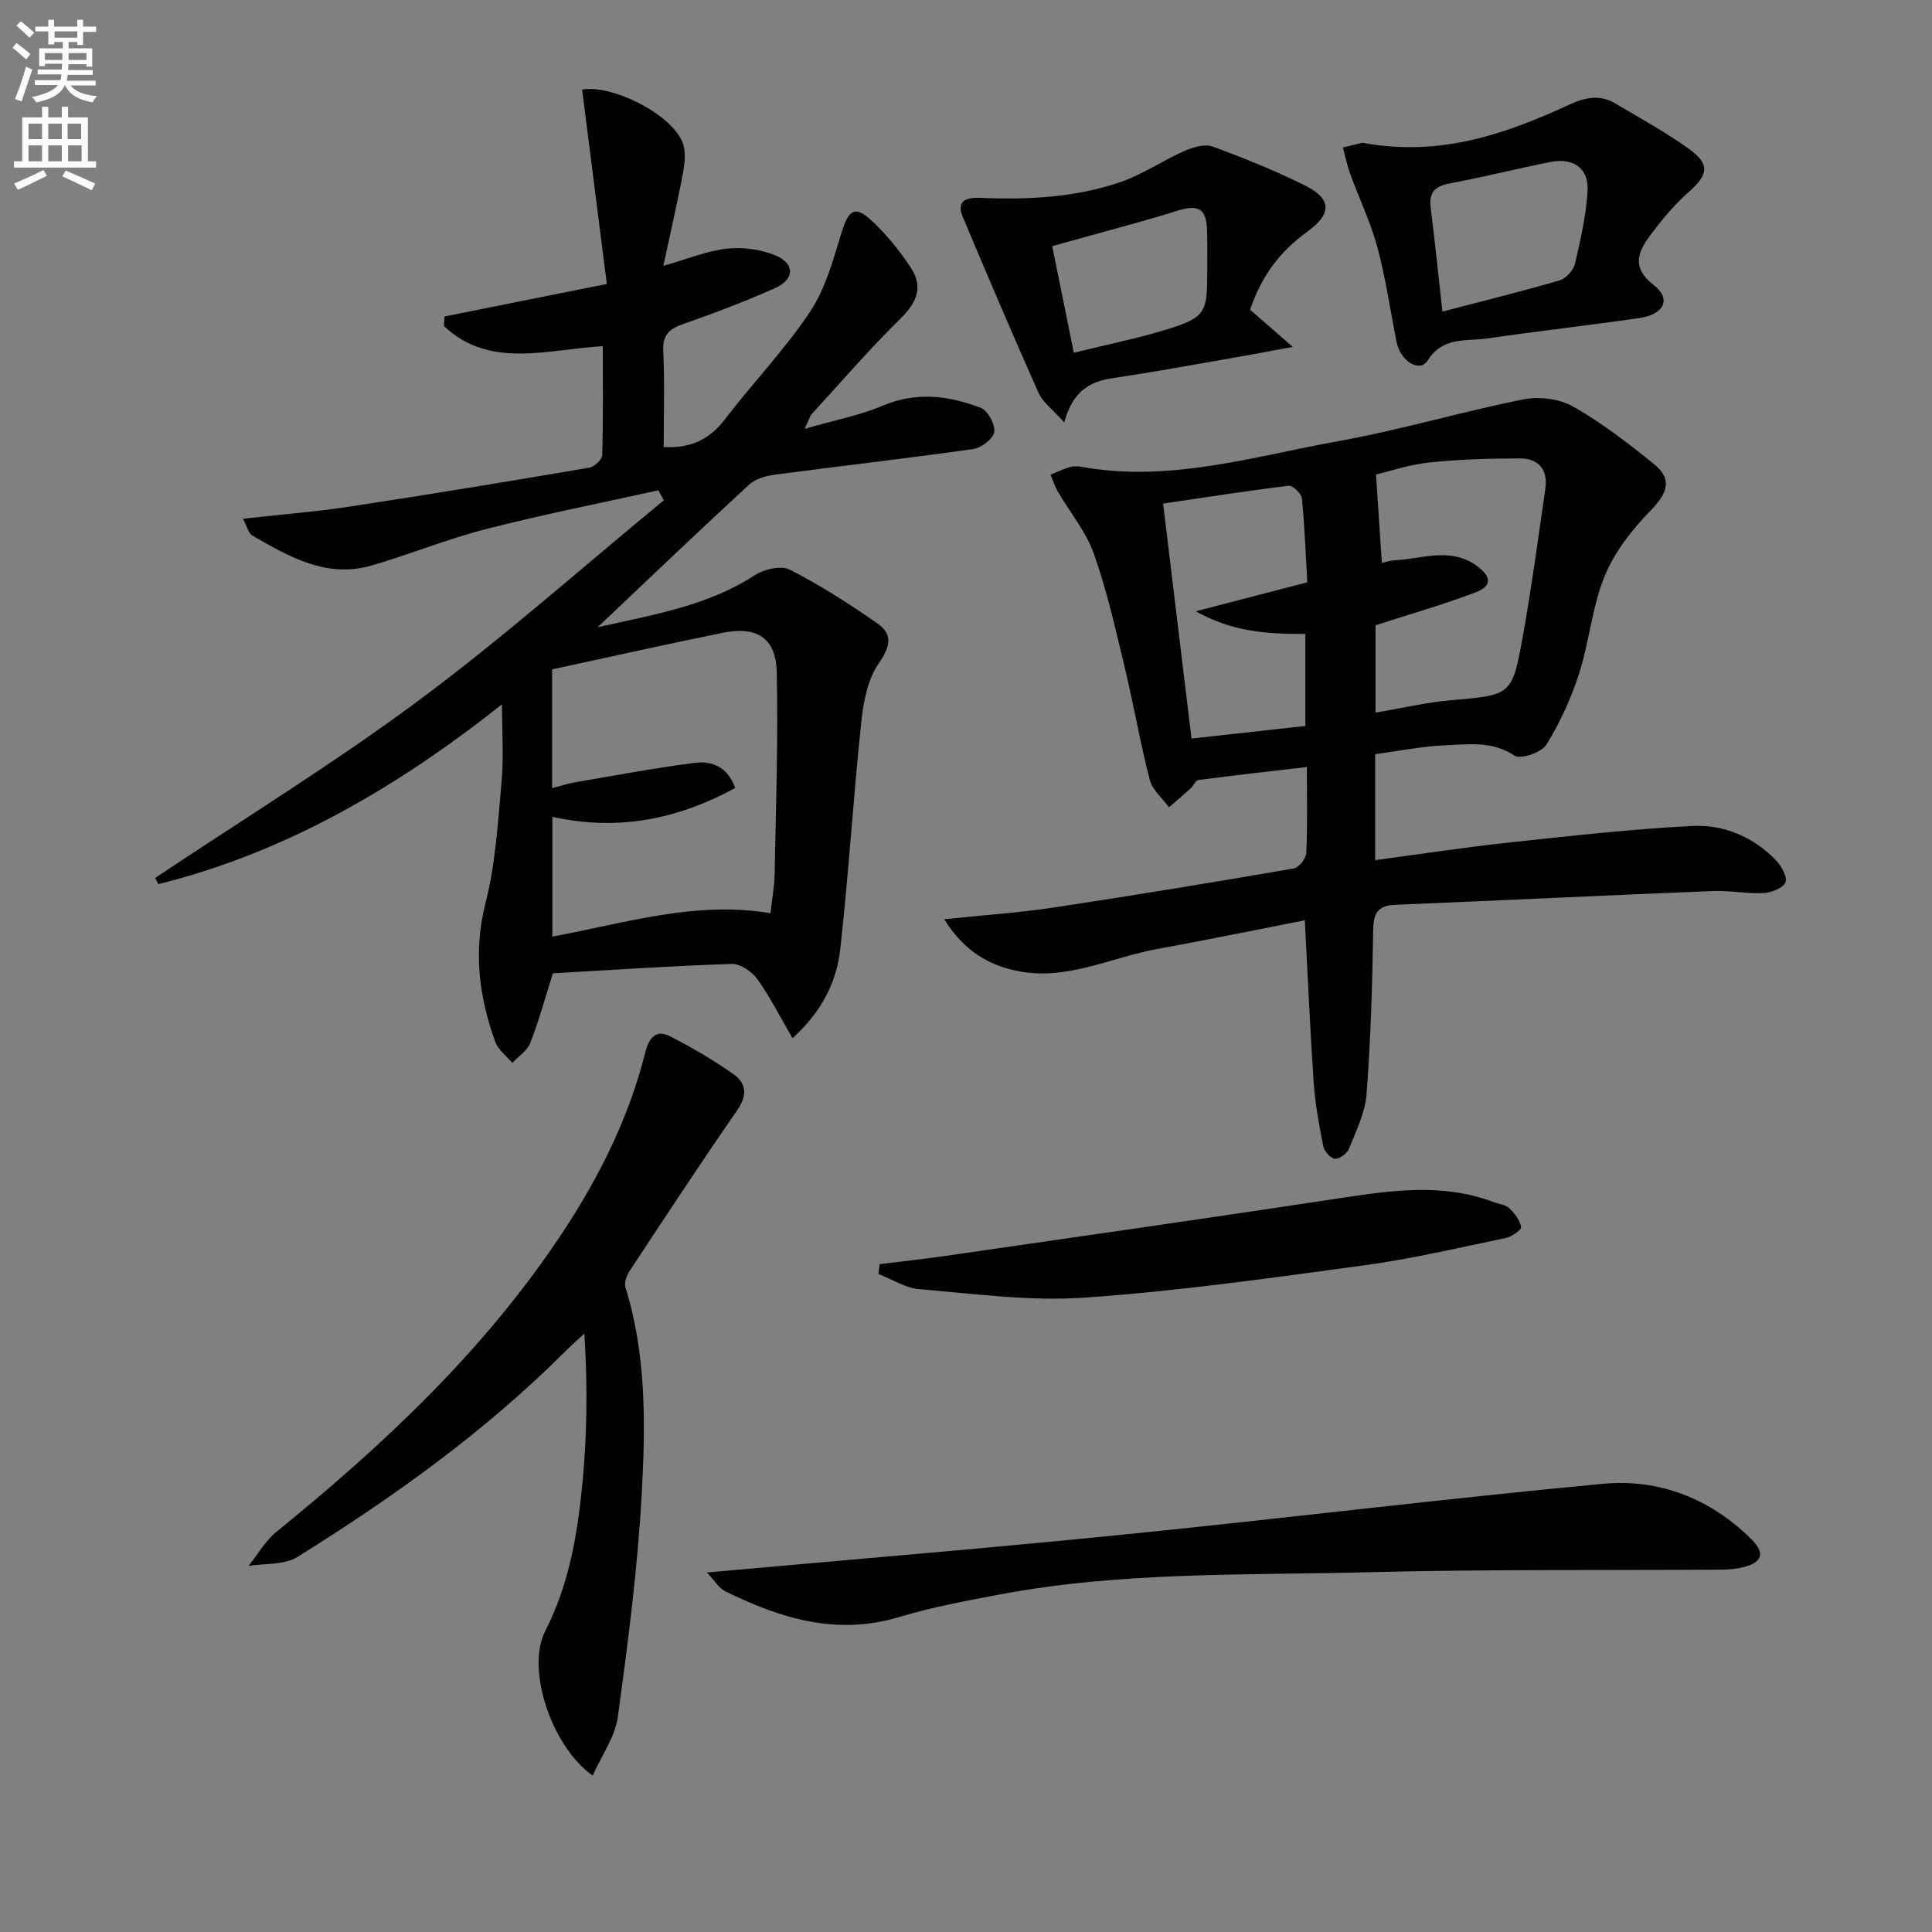
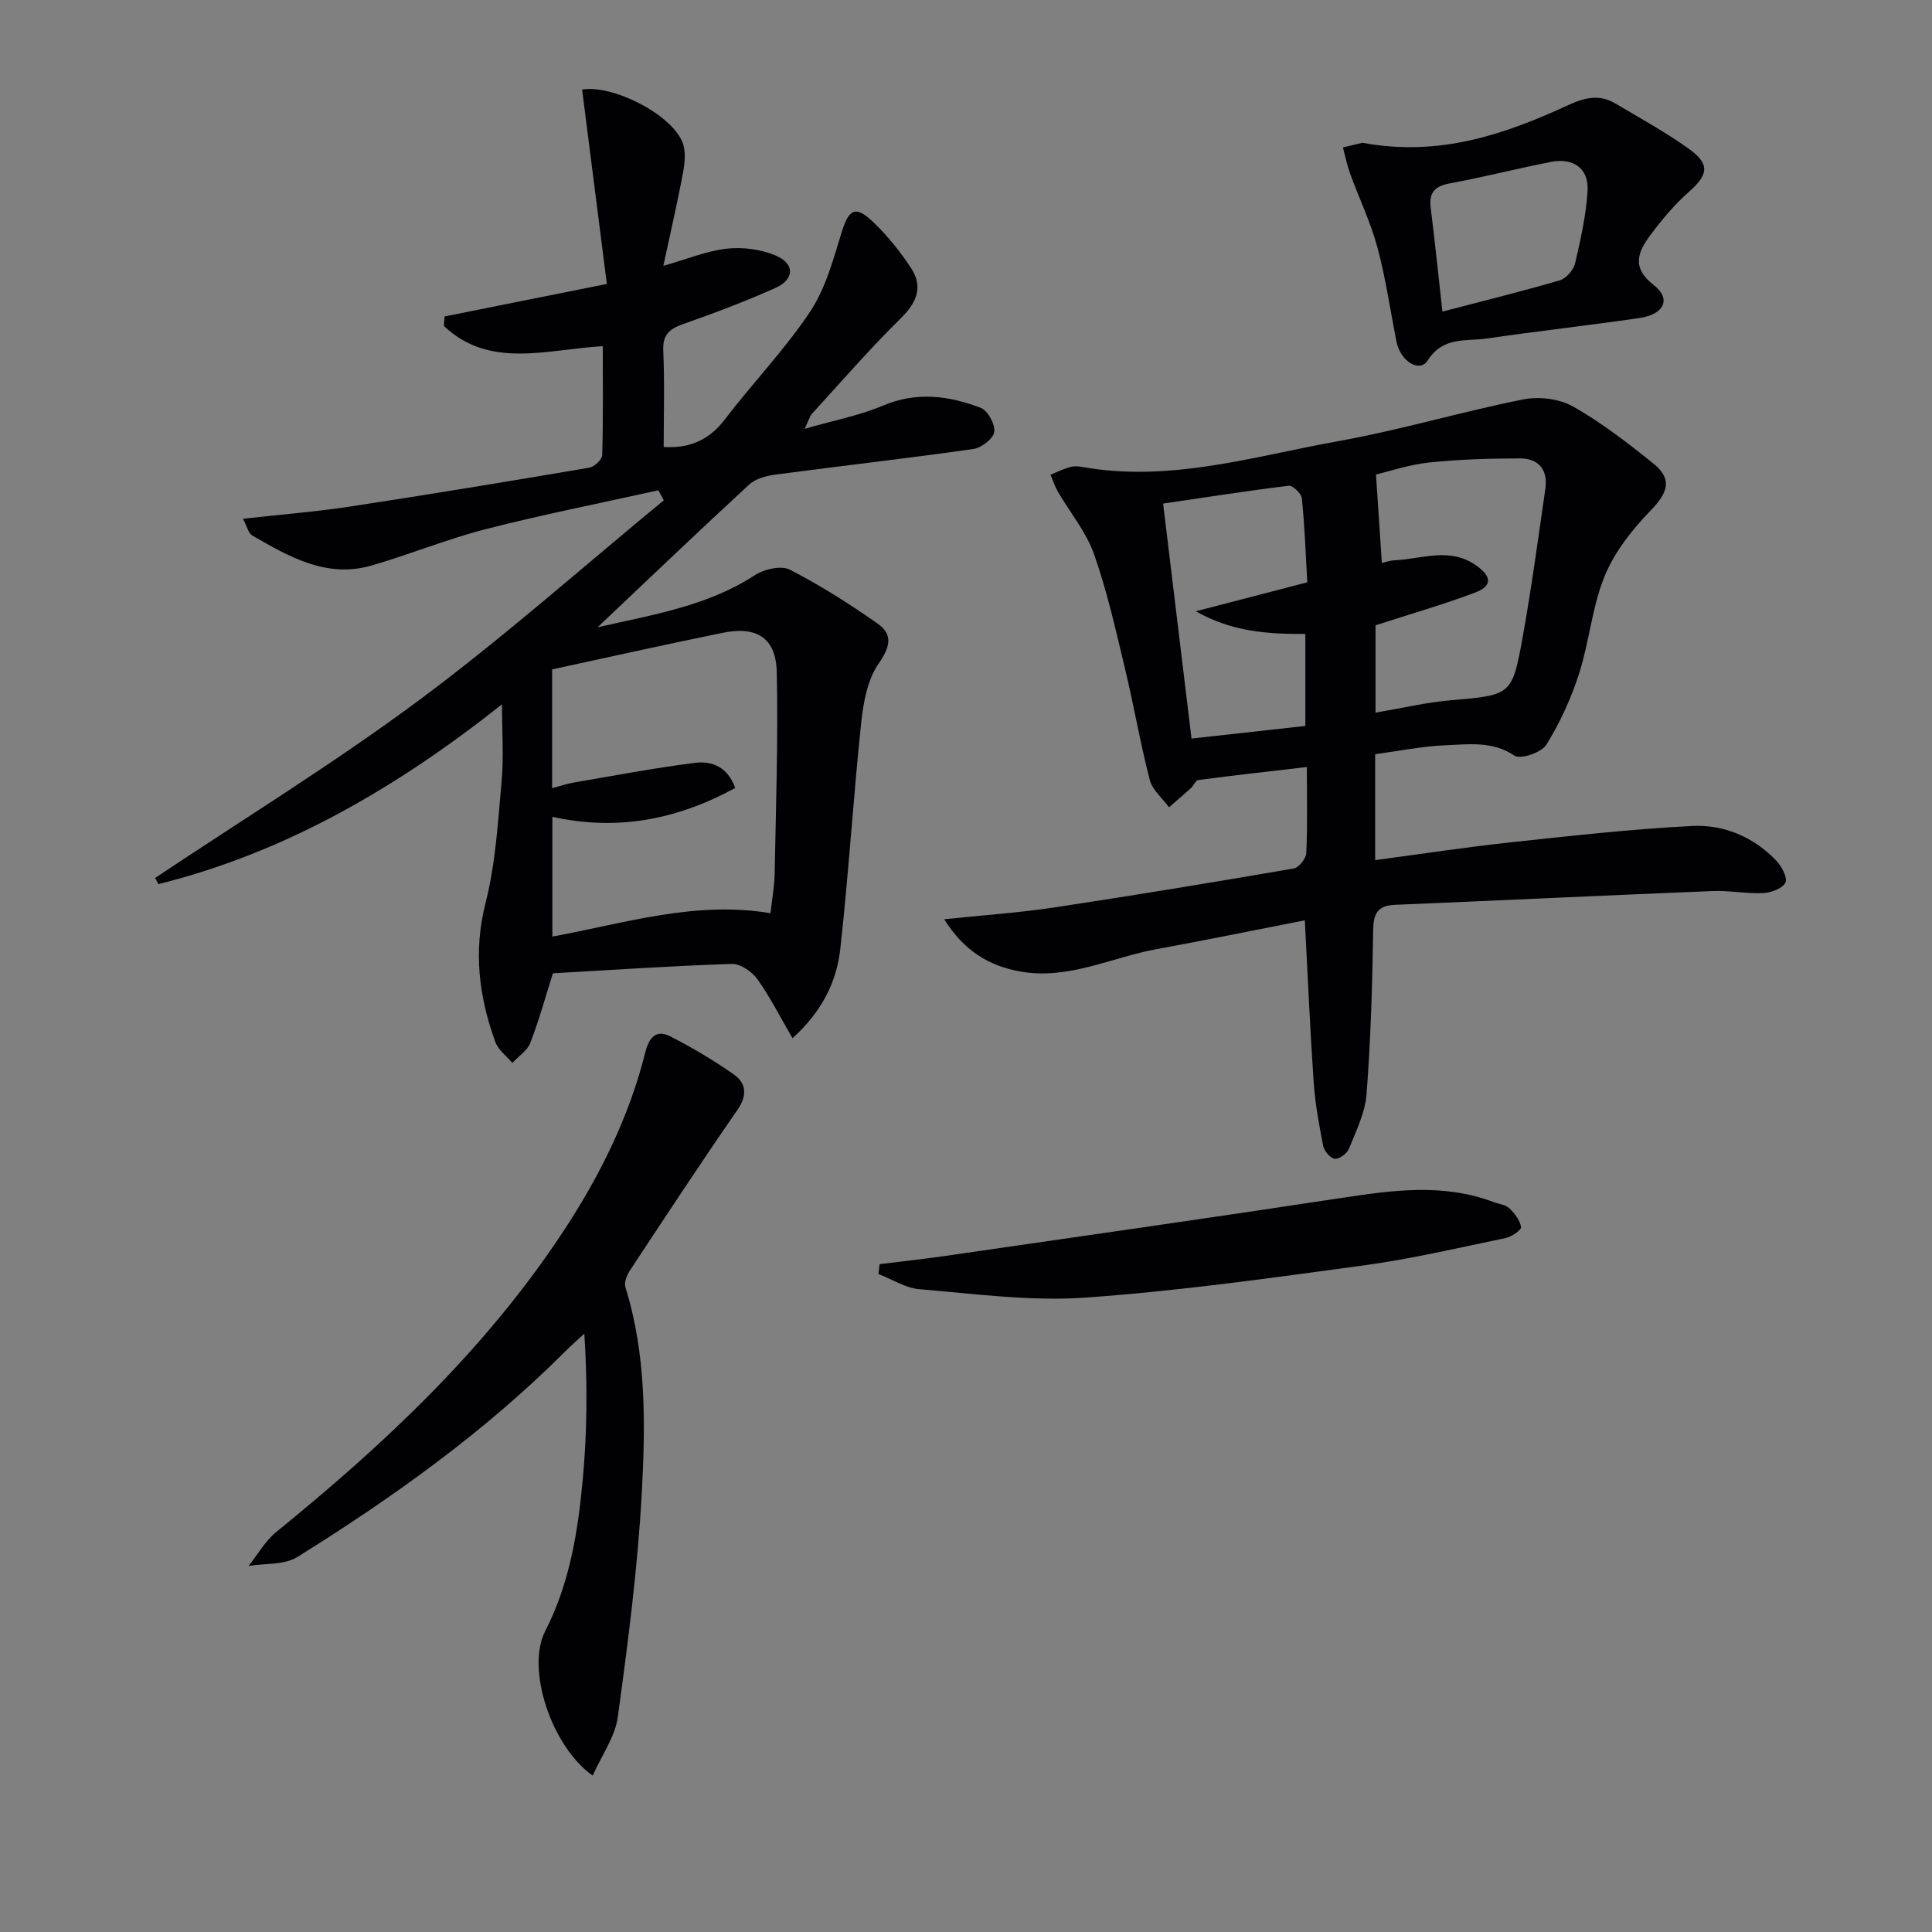
<svg xmlns="http://www.w3.org/2000/svg" enable-background="new 0 0 400 400" viewBox="0 0 400 400">
  <rect x="0" y="0" width="400" height="400" fill="#808080" stroke="none" />
-   <path d="m2.6 9.9.8-1c.9.7 1.9 1.4 2.9 2.3l-.9 1.1c-1.1-1-2-1.8-2.8-2.4zm.5 10.6c.9-2.1 1.6-4.3 2.3-6.7.4.2.8.4 1.3.6-.7 2.1-1.5 4.3-2.2 6.6zm.3-15.2.9-.9c1 .8 2 1.6 2.8 2.4l-1 1c-.9-.9-1.8-1.7-2.7-2.5zm12.6-1.2h1.2v1.4h2.7v1.1h-2.7v2.7h-1.2v-.6h-1.8v1.3h4.9v3.8h-1.2v-.5h-3.7c0 .4-.1.9-.1 1.2h5.1v1h-5.2c0 .5-.1.9-.2 1.2h6v1h-5.2c1.1 1.3 2.9 2 5.5 2.2-.4.4-.7.8-.9 1.3-2.9-.5-4.8-1.6-5.7-3.5h-.1c-.8 1.7-2.7 2.9-5.9 3.5-.2-.4-.6-.8-.9-1.1 2.8-.6 4.6-1.4 5.4-2.5h-4.8v-1h5.3c.1-.3.2-.7.2-1.2h-4.9v-1h5c0-.4 0-.8.1-1.2h-3.6v.5h-1.2v-3.7h4.9v-1.3h-1.8v.5h-1.2v-2.7h-2.7v-1h2.7v-1.4h1.2v1.4h4.8zm-6.7 8.3h3.6c0-.4 0-.9 0-1.4h-3.6zm1.9-4.6h4.8v-1.3h-4.7v1.3zm6.7 3.2h-3.7v1.4h3.7z" fill="#fbfafc" />
-   <path d="m8.7 22.1h1.3v2.2h2.8v-2.2h1.3v2.2h4.1v9.1h1.7v1.3h-17v-1.3h1.7v-9.1h4.1zm.3 13.1.7 1.2c-1.8.9-3.8 1.9-6 2.9-.2-.4-.5-.8-.8-1.3 2.3-1 4.4-1.9 6.1-2.8zm-3.1-6.4h2.8v-3.2h-2.8zm0 4.6h2.8v-3.3h-2.8zm4.1-4.6h2.8v-3.2h-2.8zm0 4.6h2.8v-3.3h-2.8zm3.6 1.9c2.1.9 4.1 1.8 6.1 2.7l-.7 1.4c-2.2-1.1-4.2-2-6.1-2.9zm3.2-9.7h-2.8v3.2h2.8zm-2.7 7.8h2.8v-3.3h-2.8z" fill="#fbfafc" />
  <g fill="#010104">
    <path d="m32.12 181.77c18.23-12.18 36.96-23.68 54.54-36.73 17.53-13.01 33.9-27.58 50.78-41.46-.38-.69-.76-1.38-1.14-2.07-11.9 2.64-23.87 5.01-35.68 8.03-8.01 2.05-15.72 5.23-23.68 7.54-9.33 2.71-17.08-1.82-24.72-6.21-.8-.46-1.06-1.86-1.91-3.47 7.76-.87 14.95-1.43 22.06-2.51 16.57-2.52 33.1-5.25 49.62-8.06 1.05-.18 2.66-1.67 2.69-2.59.22-7.46.12-14.92.12-22.57-11.64.68-23.45 4.78-32.89-4.18.04-.66.09-1.32.13-1.97 10.77-2.16 21.55-4.32 33.6-6.73-1.75-13.75-3.43-26.98-5.12-40.24 6.08-1.09 18.34 4.92 20.77 10.89.73 1.8.51 4.19.14 6.2-1.17 6.32-2.63 12.58-4.09 19.4 4.99-1.42 9-3.1 13.16-3.56 3.29-.36 7.02.13 10.06 1.41 4.06 1.7 3.97 4.95-.08 6.76-6.2 2.77-12.57 5.17-18.98 7.42-2.85 1-4.33 2.17-4.18 5.53.3 6.63.09 13.27.09 19.95 5.53.31 9.45-1.52 12.65-5.7 5.75-7.53 12.39-14.42 17.63-22.27 3.2-4.78 4.8-10.74 6.52-16.35 1.51-4.92 2.84-5.81 6.54-2.29 2.97 2.83 5.61 6.11 7.86 9.54 2.58 3.93 1.2 7.17-2.16 10.47-6.4 6.29-12.28 13.1-18.35 19.73-.4.44-.55 1.1-1.51 3.1 6.19-1.78 11.39-2.76 16.15-4.78 6.99-2.97 13.71-2.09 20.32.44 1.45.56 3.01 3.43 2.79 4.99-.2 1.4-2.66 3.29-4.33 3.53-13.64 1.94-27.33 3.49-40.99 5.3-1.89.25-4.1.85-5.44 2.08-10.37 9.56-20.57 19.31-31.37 29.53 11.59-2.63 22.75-4.4 32.57-10.79 1.92-1.25 5.44-2.06 7.23-1.14 6.31 3.24 12.35 7.08 18.17 11.16 3.26 2.29 2.61 4.84.19 8.33-2.33 3.37-3.15 8.14-3.6 12.41-1.63 15.51-2.58 31.09-4.3 46.58-.76 6.82-3.75 12.96-9.9 18.53-2.6-4.46-4.66-8.57-7.3-12.26-1.12-1.56-3.52-3.18-5.28-3.12-12.28.4-24.55 1.23-37.03 1.94-1.48 4.69-2.83 9.62-4.66 14.37-.63 1.64-2.46 2.81-3.74 4.19-1.2-1.44-2.92-2.69-3.52-4.35-3.4-9.37-4.58-18.74-2.02-28.79 2.08-8.14 2.56-16.72 3.32-25.14.46-5.06.08-10.19.08-15.97-21.53 17.07-44.62 30.63-71.14 37.23-.22-.43-.44-.85-.67-1.28zm82.19-43.18v24.59c1.74-.45 3.14-.93 4.57-1.18 8.32-1.42 16.62-3 24.99-4.06 3.52-.45 6.81.84 8.35 5.2-12.04 6.56-24.39 8.96-37.86 5.97v24.8c15.09-2.78 29.64-7.46 45.16-4.84.31-2.85.81-5.46.86-8.08.26-13.94.75-27.89.44-41.83-.16-7.07-4.12-9.58-11.16-8.15-11.69 2.37-23.33 4.99-35.35 7.58z" />
    <path d="m270.15 190.54c-10.46 2.04-20.51 4.11-30.6 5.95-9.4 1.71-18.32 6.42-28.27 4.66-6.47-1.15-11.68-4.24-15.79-10.83 8.14-.85 15.5-1.35 22.76-2.44 16.57-2.5 33.1-5.23 49.61-8.07 1.06-.18 2.53-2.06 2.59-3.2.27-5.63.12-11.28.12-17.81-7.8.91-15.13 1.73-22.45 2.69-.59.08-1 1.18-1.58 1.71-1.48 1.34-3 2.63-4.51 3.94-1.37-1.88-3.44-3.57-3.98-5.66-1.99-7.7-3.33-15.57-5.19-23.3-1.9-7.9-3.67-15.88-6.38-23.52-1.63-4.59-4.96-8.57-7.45-12.86-.64-1.1-1.03-2.34-1.53-3.52 1.31-.53 2.58-1.15 3.93-1.55.77-.23 1.68-.23 2.48-.08 18.22 3.31 35.6-2.16 53.14-5.31 12.88-2.31 25.49-6.09 38.34-8.65 3.26-.65 7.48-.13 10.33 1.49 5.89 3.34 11.33 7.56 16.63 11.82 3.97 3.2 2.97 6.04-.67 9.77-3.81 3.92-7.44 8.55-9.47 13.55-2.6 6.37-3.16 13.54-5.28 20.15-1.65 5.13-3.95 10.16-6.78 14.72-1 1.61-5.34 3.09-6.58 2.26-4.63-3.09-9.53-2.34-14.34-2.15-4.78.2-9.53 1.18-14.52 1.85v21.93c9.56-1.27 18.73-2.68 27.94-3.67 12.53-1.35 25.08-2.76 37.66-3.4 6.6-.34 12.76 2.26 17.48 7.21 1.1 1.16 2.36 3.57 1.86 4.52-.64 1.22-2.95 2.08-4.59 2.16-3.46.17-6.97-.56-10.43-.42-21.93.88-43.85 1.94-65.78 2.85-3.69.15-4.5 1.83-4.55 5.34-.17 11.3-.51 22.61-1.37 33.87-.29 3.84-2.17 7.61-3.64 11.29-.39.99-1.98 2.16-2.93 2.08-.9-.08-2.19-1.57-2.4-2.62-.87-4.38-1.67-8.81-1.98-13.26-.74-10.8-1.2-21.58-1.83-33.49zm15.95-73.98c.51-.11 1.58-.51 2.67-.56 5.67-.28 11.47-2.79 16.9 1.1 3.18 2.28 3.32 4.23-.25 5.58-6.61 2.49-13.43 4.45-20.63 6.78v18.08c5.46-.92 10.44-2.11 15.5-2.55 12.6-1.1 12.79-.93 15.01-13.34 1.81-10.11 3.18-20.3 4.65-30.47.56-3.89-1.38-6.27-5.21-6.27-6.27 0-12.57.19-18.81.84-4.17.44-8.24 1.83-11.05 2.49.44 6.61.81 12.18 1.22 18.32zm-45.29-12.3c2.02 16.69 3.94 32.57 5.88 48.65 8.19-.91 15.85-1.76 23.57-2.61 0-6.62 0-12.7 0-19.05-7.78.04-15.17-.43-22.68-4.69 8.24-2.14 15.44-4.01 23.08-6-.33-5.83-.54-11.62-1.12-17.37-.1-1-1.89-2.72-2.72-2.62-8.5 1.03-16.98 2.36-26.01 3.69z" />
    <path d="m122.71 367.62c-8.56-6.04-13.83-22.1-9.84-29.9 5.07-9.9 6.76-20.49 7.77-31.23.92-9.88 1.02-19.84.34-30.38-1.36 1.27-2.77 2.49-4.08 3.81-16.59 16.57-35.54 30.11-55.35 42.45-2.7 1.68-6.7 1.28-10.09 1.84 1.9-2.37 3.45-5.18 5.76-7.05 22.46-18.23 43.39-37.89 59.42-62.24 7.55-11.46 13.59-23.64 16.96-37.02.73-2.92 2.13-4.89 5.17-3.33 4.55 2.33 9 4.95 13.17 7.89 2.61 1.84 2.8 4.35.72 7.36-7.57 10.93-14.87 22.04-22.19 33.14-.65.99-1.3 2.55-.99 3.54 4.35 13.92 4.16 28.3 3.4 42.52-.84 15.54-2.86 31.04-4.97 46.47-.57 4.12-3.34 7.94-5.2 12.13z" />
-     <path d="m146.35 325.57c29.57-2.67 58.02-5.01 86.43-7.87 33.03-3.32 65.98-7.39 99.03-10.49 11.67-1.1 22.29 3.02 30.8 11.48 2.92 2.9 2.27 4.81-1.76 5.8-1.43.35-2.95.48-4.43.49-24.31.16-48.62-.09-72.91.53-25.55.66-51.23-.17-76.54 4.61-7 1.32-14.04 2.63-20.84 4.68-12.93 3.88-24.57.28-35.96-5.34-1.33-.65-2.21-2.21-3.82-3.89z" />
    <path d="m282.06 29.56c16.13 2.98 29.64-1.82 42.86-7.9 3.23-1.49 6.29-2.15 9.46-.27 5.13 3.04 10.39 5.93 15.23 9.38 4.5 3.21 4.09 5.41.03 8.98-2.95 2.59-5.52 5.69-7.88 8.84-2.61 3.48-4.11 6.76.65 10.45 3.67 2.85 2.14 6.06-3 6.81-10.5 1.52-21.05 2.7-31.55 4.23-4.32.63-9.1-.47-12.27 4.55-1.65 2.61-5.65.19-6.46-3.88-1.29-6.5-2.22-13.1-3.94-19.49-1.41-5.22-3.79-10.17-5.65-15.27-.64-1.77-1.01-3.63-1.5-5.46 1.68-.4 3.38-.81 4.02-.97zm16.58 34.95c8.1-2.12 16.24-4.12 24.29-6.47 1.32-.39 2.85-2.13 3.17-3.51 1.16-4.96 2.3-10.01 2.59-15.08.26-4.6-2.97-6.85-7.65-5.92-6.99 1.39-13.92 3.14-20.92 4.45-3.07.58-4.3 1.89-3.91 5.02.86 6.9 1.57 13.81 2.43 21.51z" />
-     <path d="m258.82 64.12c2.49 2.17 5.03 4.39 8.83 7.7-5.01.92-8.45 1.59-11.89 2.18-8.48 1.47-16.94 3.05-25.45 4.3-4.82.71-8.27 2.84-9.97 9.15-2.38-2.67-4.44-4.13-5.32-6.11-5.38-12.07-10.55-24.23-15.68-36.41-1.44-3.42.82-4.08 3.53-3.97 9.85.43 19.65-.05 29.02-3.23 4.59-1.56 8.71-4.43 13.17-6.4 1.81-.8 4.28-1.6 5.94-1 6.53 2.37 13 5 19.22 8.09 5.53 2.75 5.51 5.86.52 9.49-5.88 4.28-9.51 9.19-11.92 16.21zm-36.5 8.91c6.88-1.71 13.52-3.01 19.94-5.04 7.07-2.23 7.67-3.5 7.68-10.71 0-3.15.07-6.31-.02-9.46-.13-4.69-1.79-5.6-6.39-4.12-5.18 1.66-10.46 3.02-15.69 4.5-3.28.92-6.56 1.82-9.99 2.76 1.55 7.7 2.98 14.77 4.47 22.07z" />
    <path d="m182.11 261.73c4.53-.56 9.06-1.05 13.58-1.7 27.25-3.95 54.51-7.82 81.73-11.96 10.72-1.63 21.32-3.17 31.85.82 1.09.41 2.45.52 3.21 1.26 1.1 1.06 2.21 2.49 2.44 3.9.1.59-1.95 2.01-3.18 2.27-9.73 2.02-19.45 4.31-29.28 5.65-19.24 2.61-38.5 5.34-57.85 6.69-11.32.79-22.84-.8-34.24-1.74-2.9-.24-5.67-2.06-8.5-3.15.08-.67.16-1.36.24-2.04z" />
  </g>
</svg>